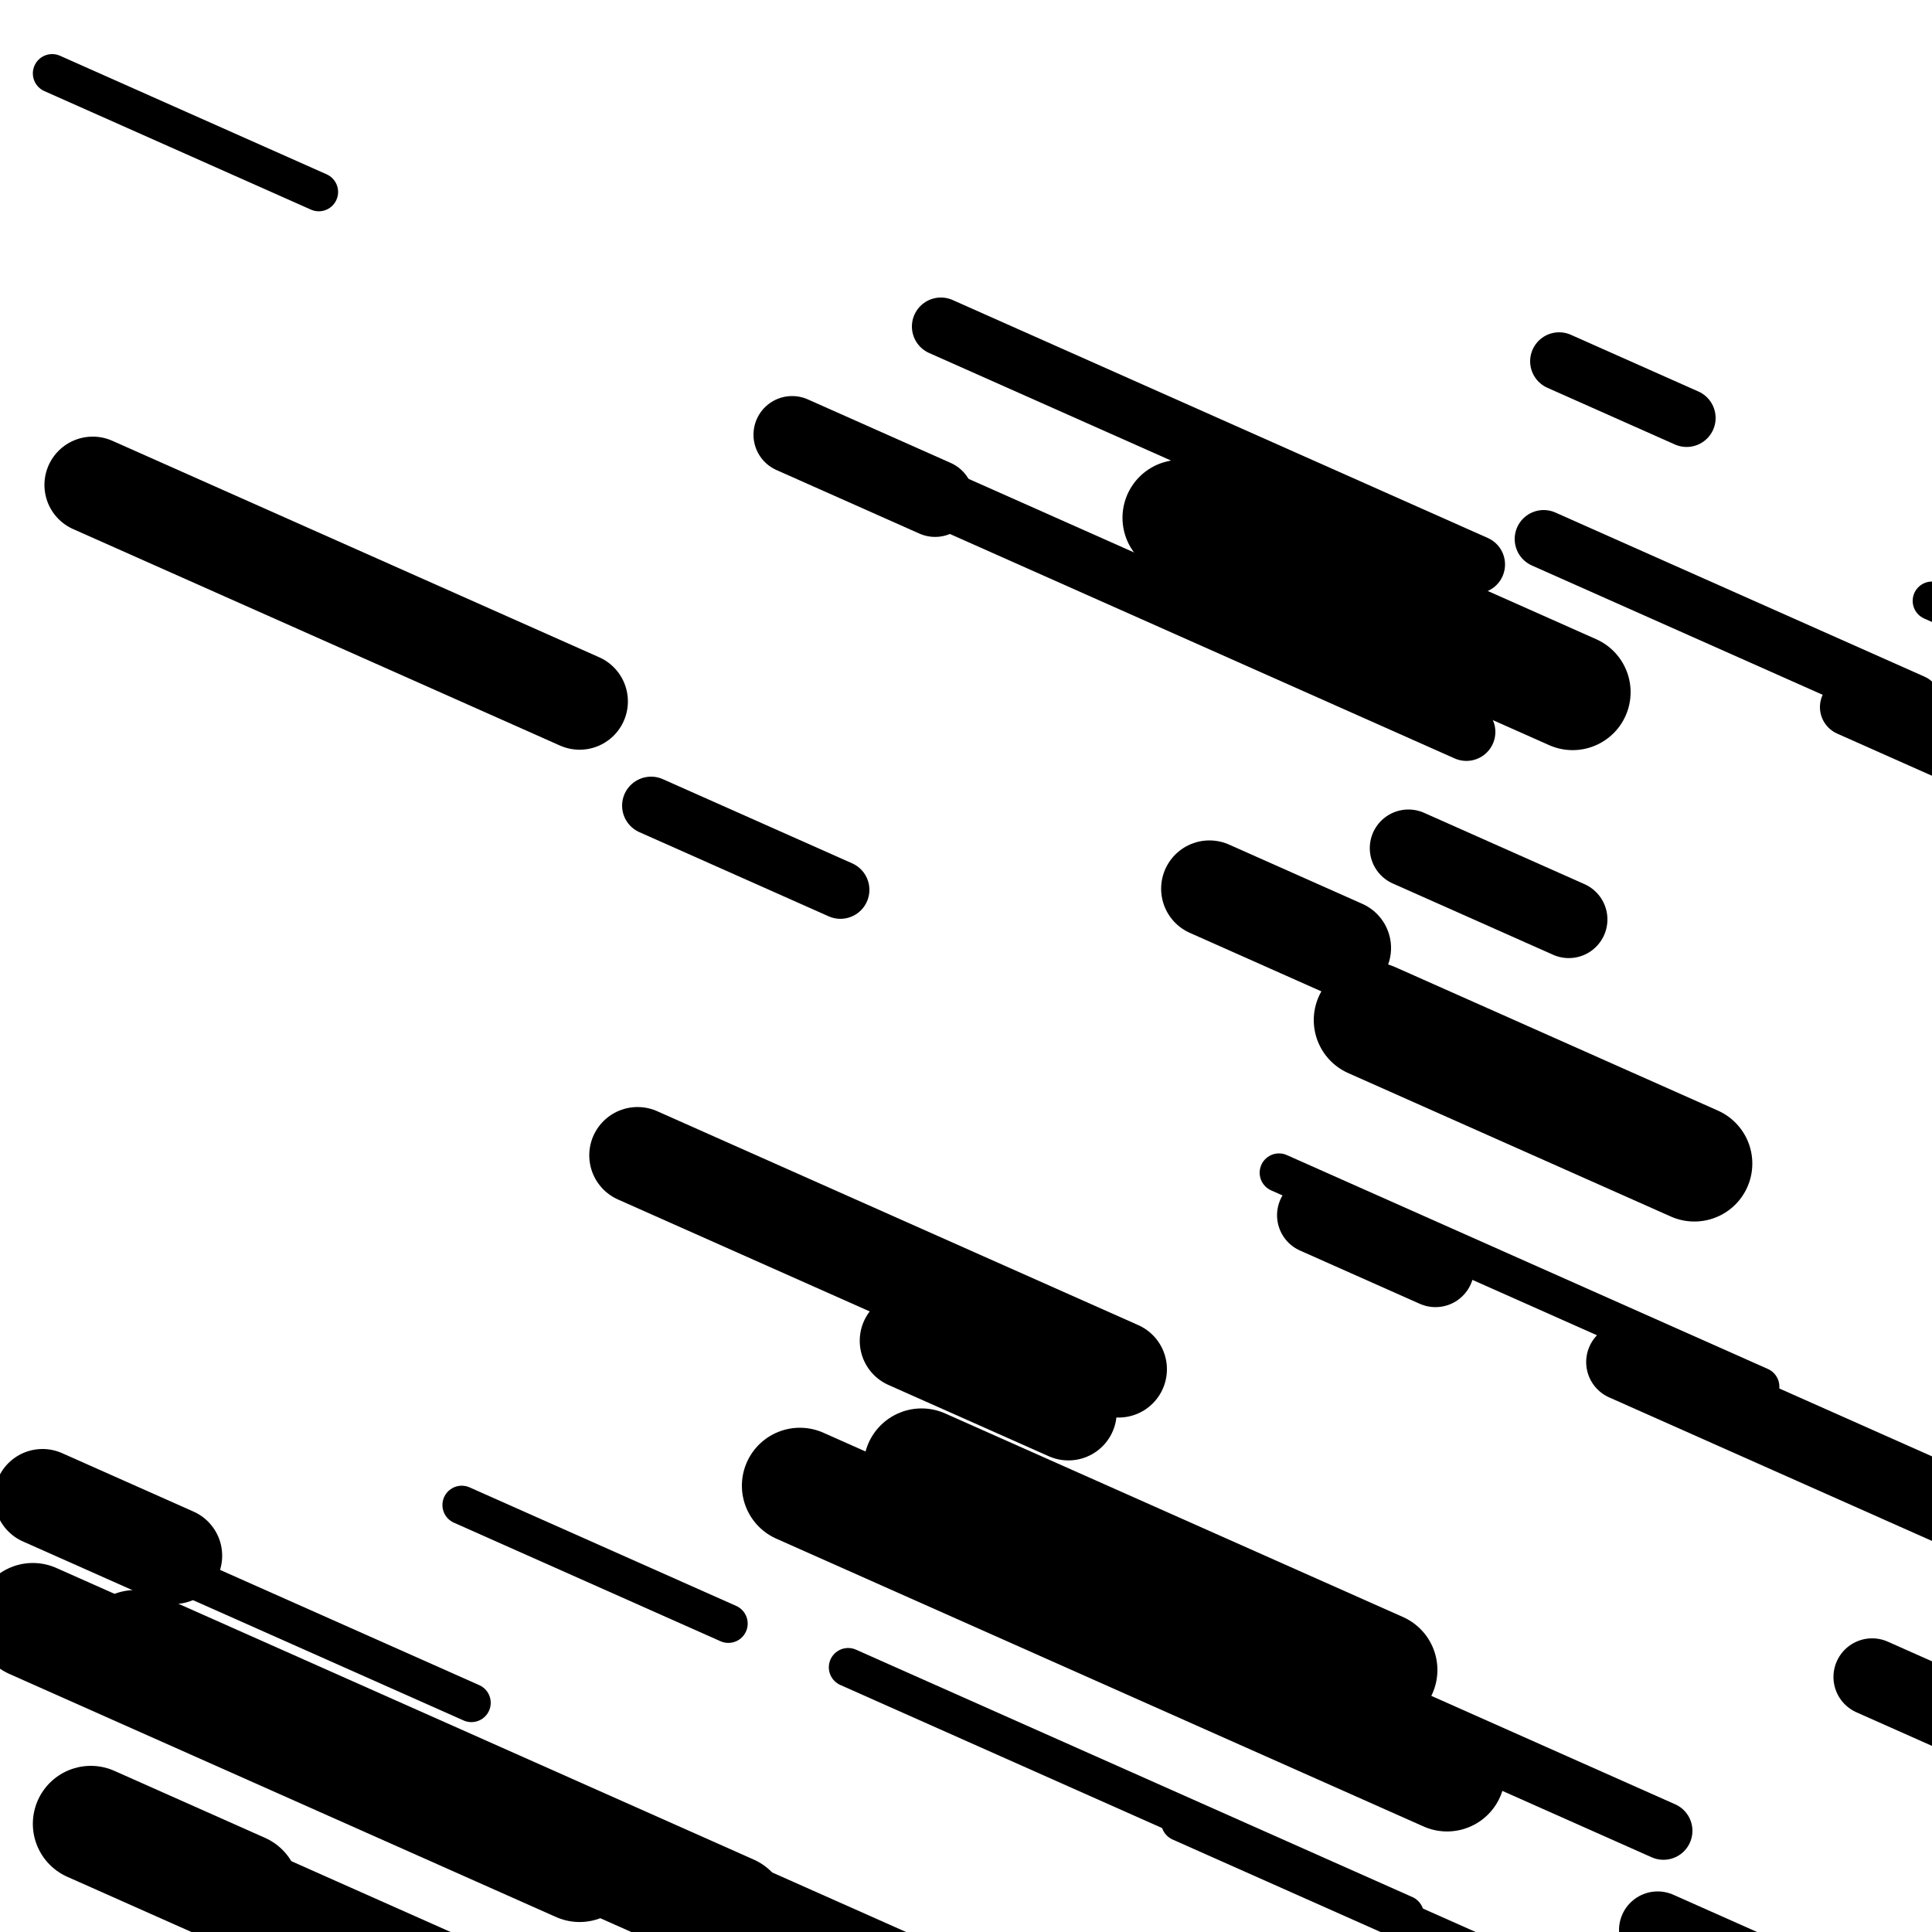
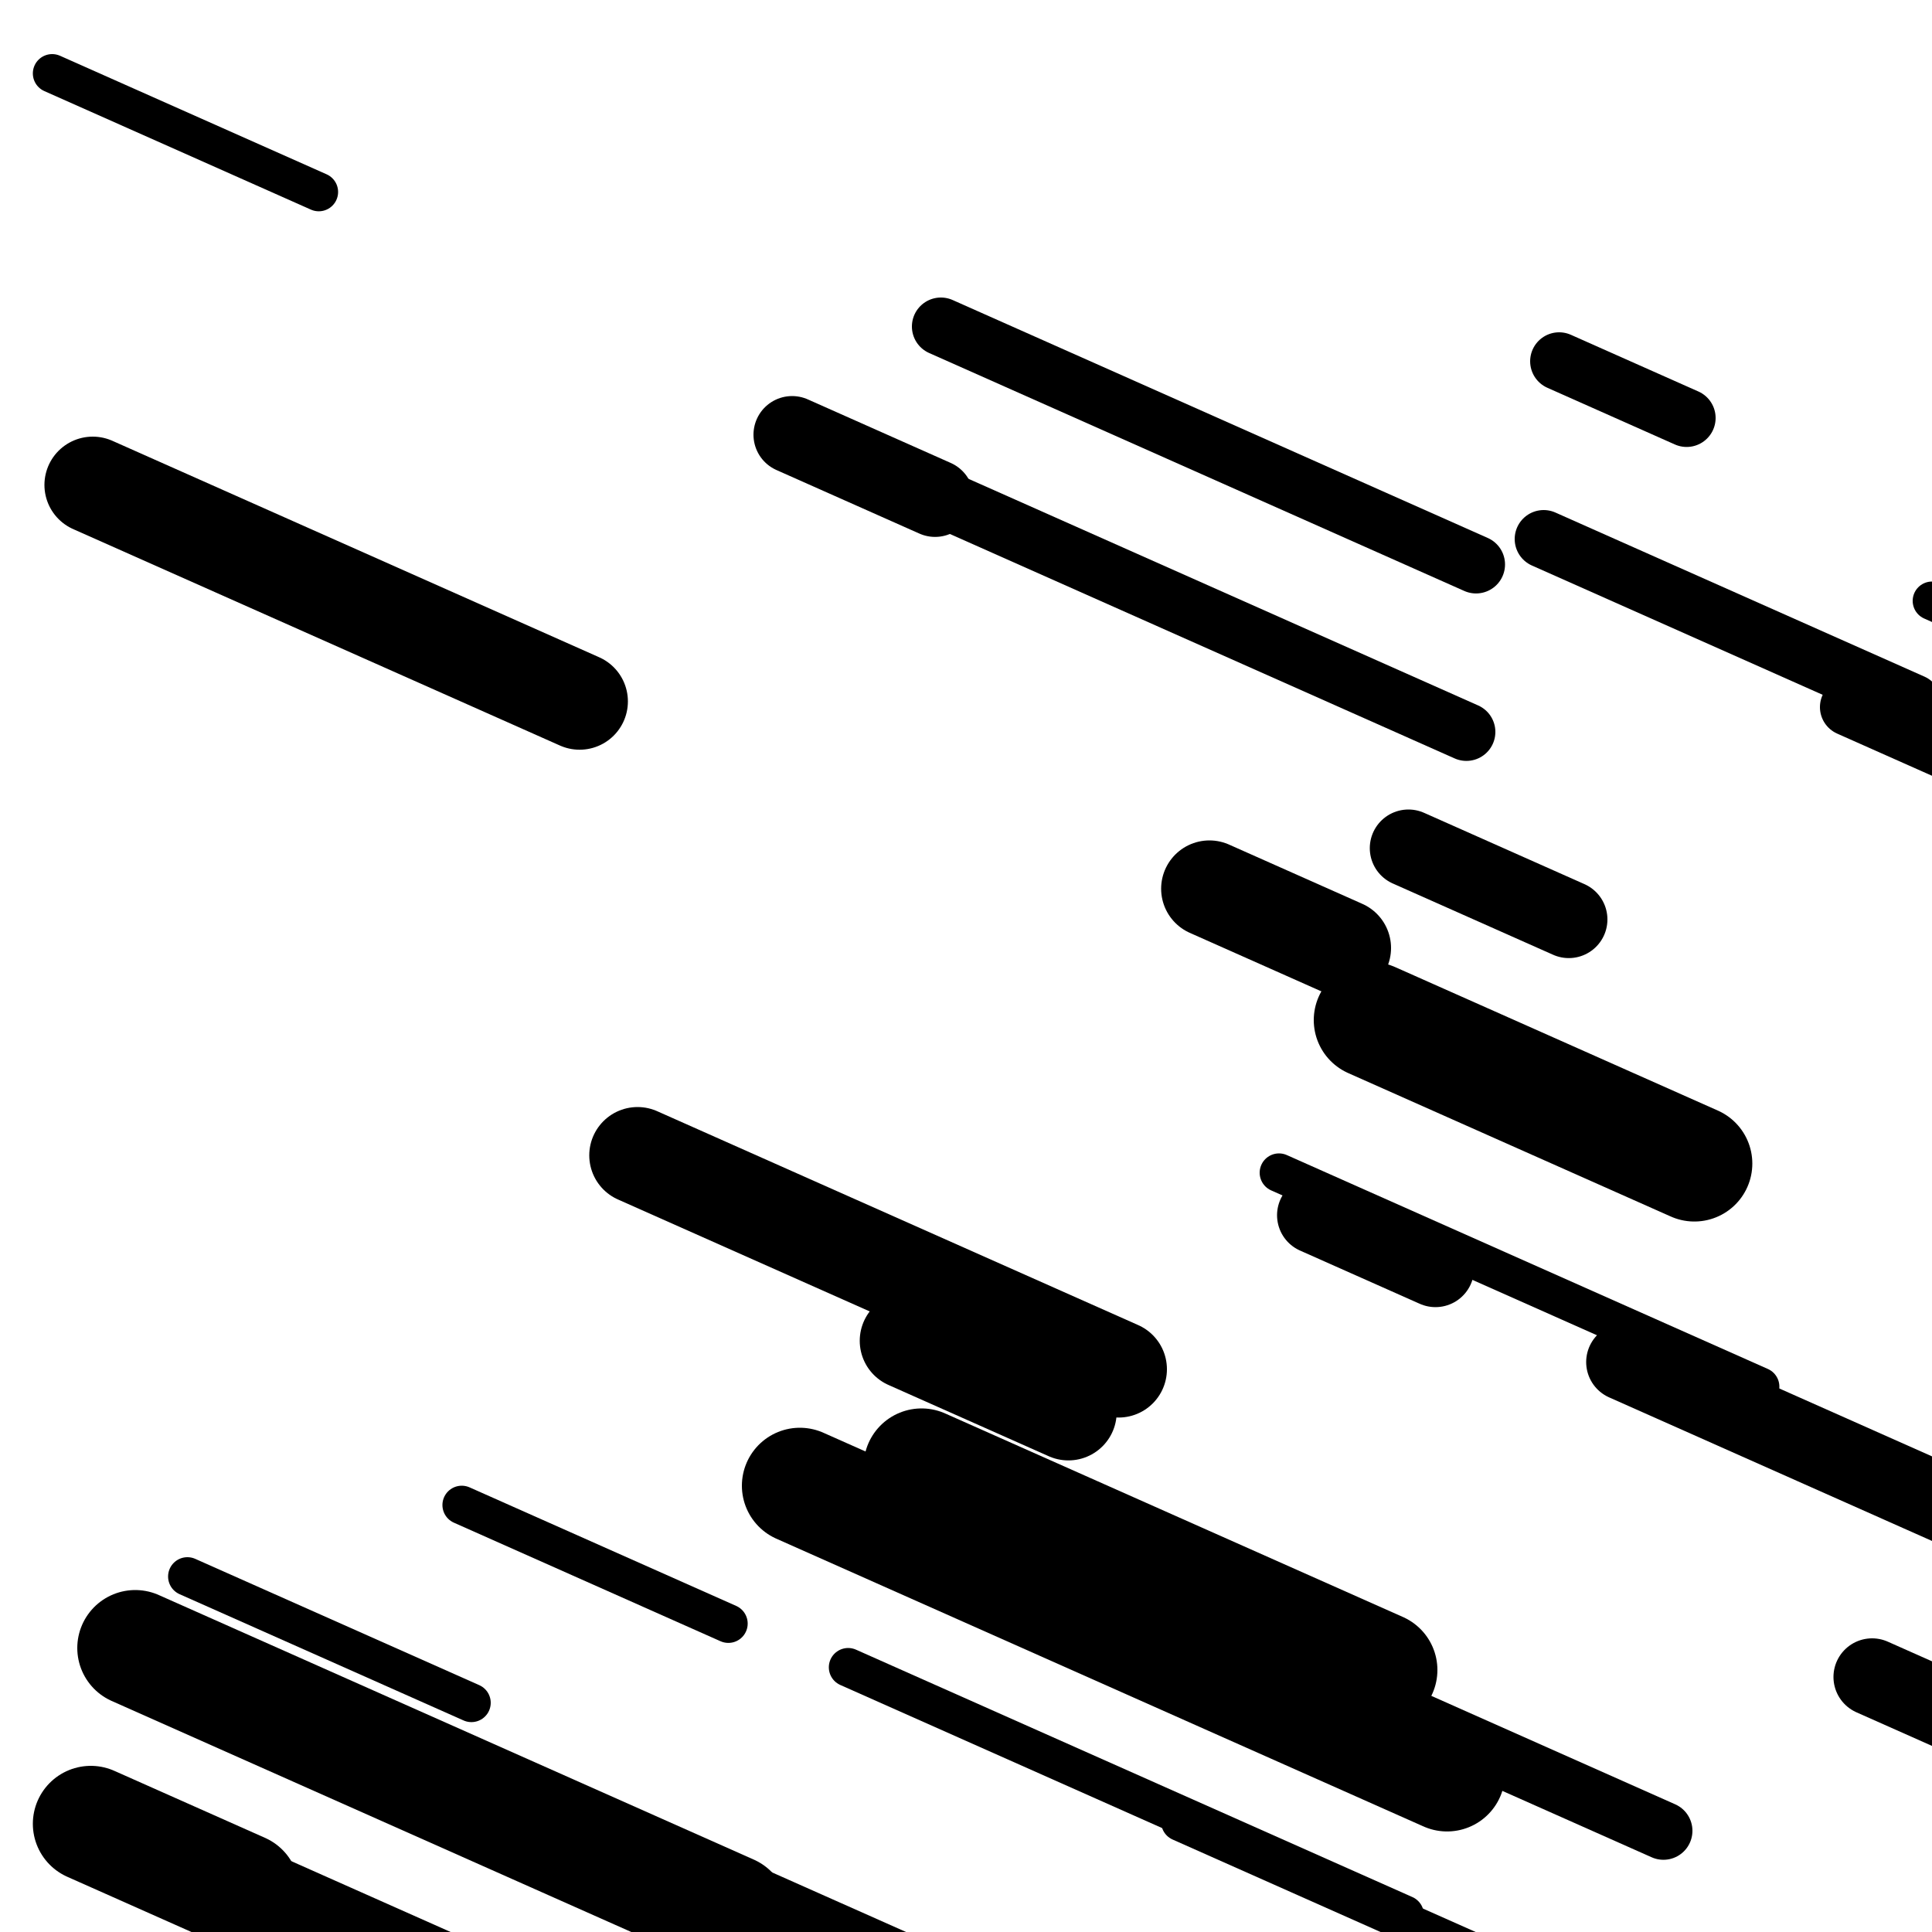
<svg xmlns="http://www.w3.org/2000/svg" viewBox="0 0 1000 1000" height="1000" width="1000">
  <rect x="0" y="0" width="1000" height="1000" fill="#ffffff" />
  <line opacity="0.8" x1="662" y1="607" x2="911" y2="717.718" stroke="hsl(195, 20%, 70%)" stroke-width="20" stroke-linecap="round" />
  <line opacity="0.8" x1="439" y1="863" x2="727" y2="991.059" stroke="hsl(155, 20%, 50%)" stroke-width="20" stroke-linecap="round" />
  <line opacity="0.8" x1="27" y1="38" x2="165" y2="99.362" stroke="hsl(345, 20%, 20%)" stroke-width="20" stroke-linecap="round" />
  <line opacity="0.8" x1="611" y1="943" x2="880" y2="1062.611" stroke="hsl(175, 20%, 60%)" stroke-width="20" stroke-linecap="round" />
  <line opacity="0.8" x1="239" y1="779" x2="377" y2="840.362" stroke="hsl(155, 20%, 50%)" stroke-width="20" stroke-linecap="round" />
  <line opacity="0.8" x1="97" y1="816" x2="244" y2="881.364" stroke="hsl(345, 20%, 20%)" stroke-width="20" stroke-linecap="round" />
  <line opacity="0.8" x1="1000" y1="311" x2="1179" y2="390.592" stroke="hsl(195, 20%, 70%)" stroke-width="20" stroke-linecap="round" />
  <line opacity="0.8" x1="440" y1="237" x2="759" y2="378.843" stroke="hsl(345, 20%, 20%)" stroke-width="30" stroke-linecap="round" />
  <line opacity="0.8" x1="957" y1="366" x2="1020" y2="394.013" stroke="hsl(365, 20%, 30%)" stroke-width="30" stroke-linecap="round" />
  <line opacity="0.8" x1="547" y1="808" x2="861" y2="947.62" stroke="hsl(155, 20%, 50%)" stroke-width="30" stroke-linecap="round" />
  <line opacity="0.8" x1="807" y1="187" x2="873" y2="216.347" stroke="hsl(155, 20%, 50%)" stroke-width="30" stroke-linecap="round" />
-   <line opacity="0.8" x1="337" y1="417" x2="435" y2="460.576" stroke="hsl(155, 20%, 50%)" stroke-width="30" stroke-linecap="round" />
  <line opacity="0.8" x1="799" y1="279" x2="990" y2="363.928" stroke="hsl(175, 20%, 60%)" stroke-width="30" stroke-linecap="round" />
  <line opacity="0.8" x1="487" y1="169" x2="764" y2="292.168" stroke="hsl(365, 20%, 30%)" stroke-width="30" stroke-linecap="round" />
  <line opacity="0.8" x1="729" y1="439" x2="812" y2="475.906" stroke="hsl(345, 20%, 20%)" stroke-width="40" stroke-linecap="round" />
-   <line opacity="0.8" x1="858" y1="999" x2="1113" y2="1112.386" stroke="hsl(195, 20%, 70%)" stroke-width="40" stroke-linecap="round" />
  <line opacity="0.8" x1="681" y1="629" x2="743" y2="656.568" stroke="hsl(195, 20%, 70%)" stroke-width="40" stroke-linecap="round" />
  <line opacity="0.8" x1="108" y1="976" x2="288" y2="1056.037" stroke="hsl(175, 20%, 60%)" stroke-width="40" stroke-linecap="round" />
  <line opacity="0.8" x1="969" y1="868" x2="1180" y2="961.821" stroke="hsl(195, 20%, 70%)" stroke-width="40" stroke-linecap="round" />
  <line opacity="0.8" x1="841" y1="705" x2="1065" y2="804.602" stroke="hsl(195, 20%, 70%)" stroke-width="40" stroke-linecap="round" />
  <line opacity="0.8" x1="410" y1="225" x2="484" y2="257.904" stroke="hsl(345, 20%, 20%)" stroke-width="40" stroke-linecap="round" />
  <line opacity="0.8" x1="48" y1="251" x2="300" y2="363.052" stroke="hsl(175, 20%, 60%)" stroke-width="50" stroke-linecap="round" />
  <line opacity="0.8" x1="322" y1="962" x2="664" y2="1114.07" stroke="hsl(175, 20%, 60%)" stroke-width="50" stroke-linecap="round" />
  <line opacity="0.8" x1="470" y1="694" x2="553" y2="730.906" stroke="hsl(345, 20%, 20%)" stroke-width="50" stroke-linecap="round" />
  <line opacity="0.8" x1="330" y1="598" x2="579" y2="708.718" stroke="hsl(155, 20%, 50%)" stroke-width="50" stroke-linecap="round" />
  <line opacity="0.8" x1="626" y1="460" x2="695" y2="490.681" stroke="hsl(175, 20%, 60%)" stroke-width="50" stroke-linecap="round" />
  <line opacity="0.8" x1="93" y1="965" x2="316" y2="1064.157" stroke="hsl(175, 20%, 60%)" stroke-width="50" stroke-linecap="round" />
-   <line opacity="0.8" x1="22" y1="775" x2="90" y2="805.236" stroke="hsl(365, 20%, 30%)" stroke-width="50" stroke-linecap="round" />
  <line opacity="0.8" x1="477" y1="759" x2="714" y2="864.382" stroke="hsl(155, 20%, 50%)" stroke-width="60" stroke-linecap="round" />
  <line opacity="0.8" x1="47" y1="944" x2="125" y2="978.683" stroke="hsl(345, 20%, 20%)" stroke-width="60" stroke-linecap="round" />
  <line opacity="0.8" x1="414" y1="769" x2="749" y2="917.958" stroke="hsl(155, 20%, 50%)" stroke-width="60" stroke-linecap="round" />
-   <line opacity="0.8" x1="611" y1="268" x2="814" y2="358.264" stroke="hsl(345, 20%, 20%)" stroke-width="60" stroke-linecap="round" />
  <line opacity="0.8" x1="710" y1="528" x2="877" y2="602.257" stroke="hsl(365, 20%, 30%)" stroke-width="60" stroke-linecap="round" />
-   <line opacity="0.8" x1="17" y1="839" x2="300" y2="964.836" stroke="hsl(345, 20%, 20%)" stroke-width="60" stroke-linecap="round" />
  <line opacity="0.8" x1="70" y1="853" x2="378" y2="989.952" stroke="hsl(365, 20%, 30%)" stroke-width="60" stroke-linecap="round" />
</svg>